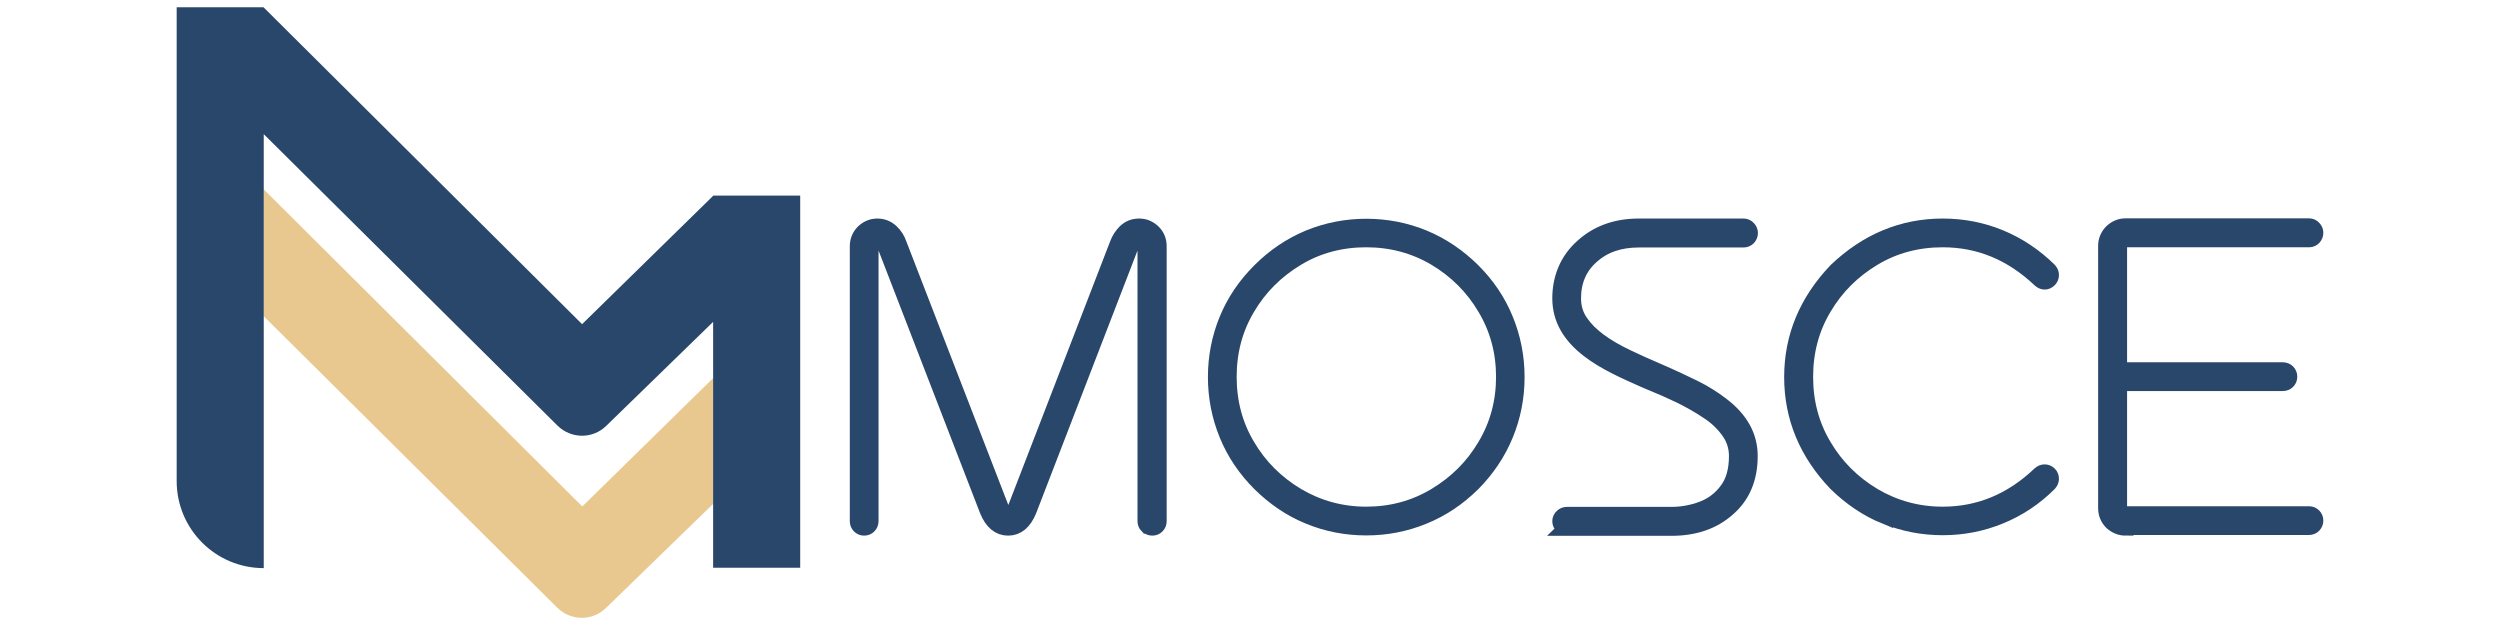
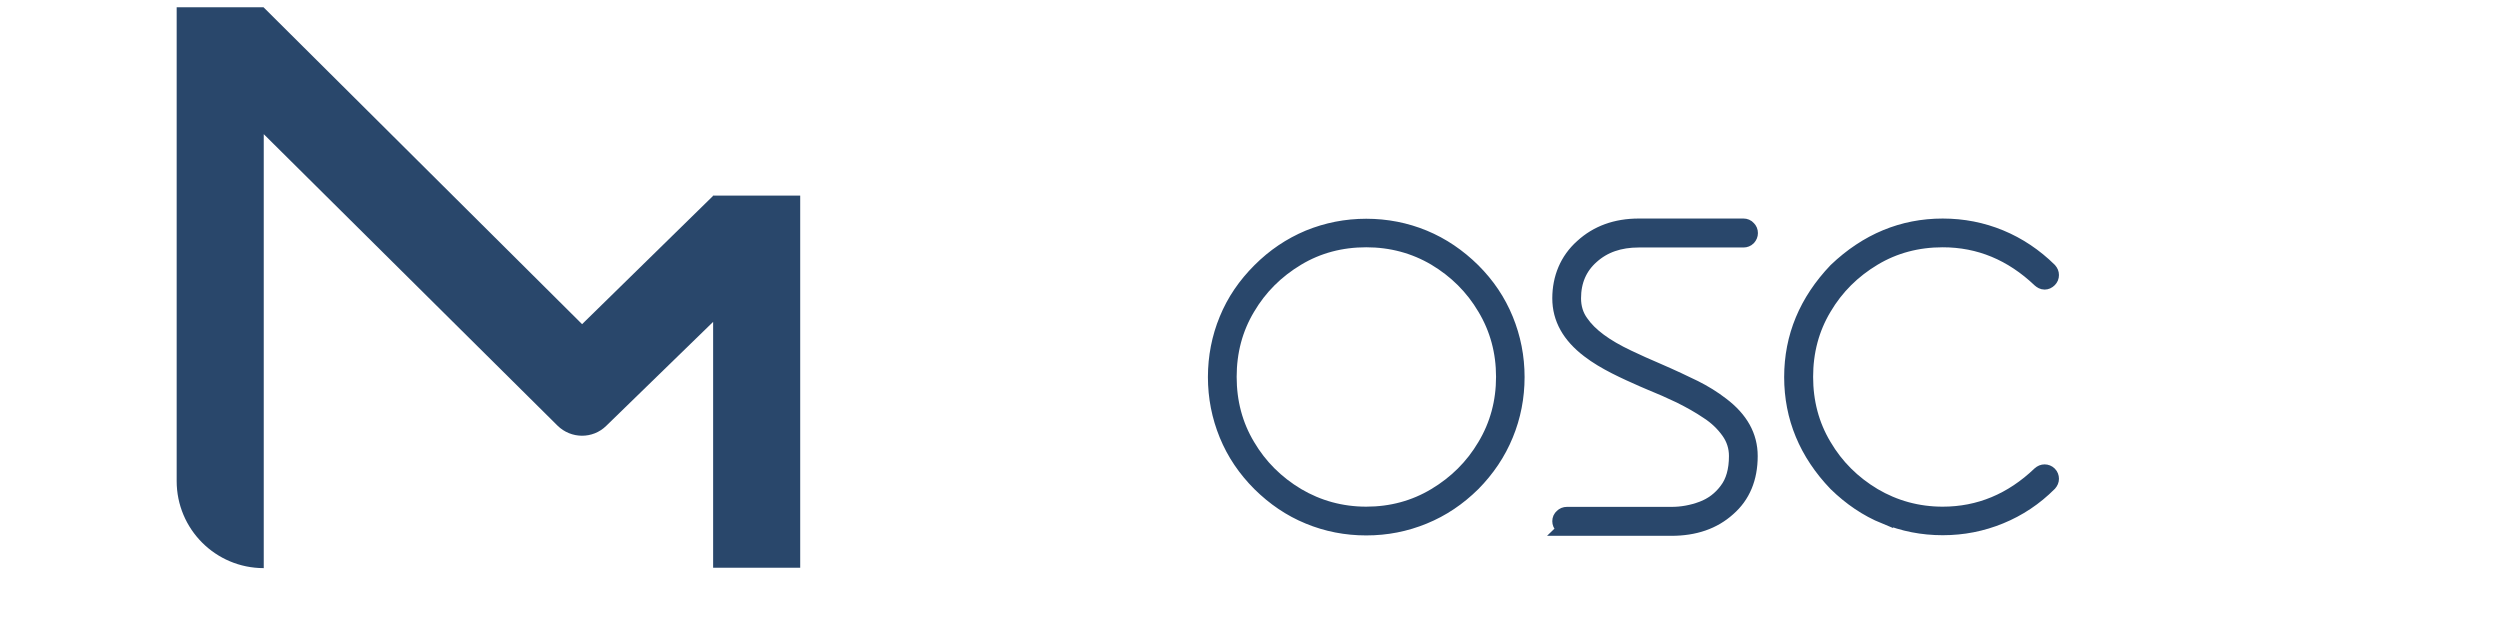
<svg xmlns="http://www.w3.org/2000/svg" id="Layer_1" version="1.1" viewBox="0 0 120 30">
  <defs>
    <style>
      .st0 {
        stroke: #29476b;
        stroke-miterlimit: 10;
        stroke-width: .76px;
      }

      .st0, .st1 {
        fill: #29476b;
      }

      .st2 {
        fill: #e9c890;
      }
    </style>
  </defs>
  <g>
-     <path class="st2" d="M12.65,9.08v6.09l14.1,14c.65.64,1.69.65,2.34.01l5.27-5.12-.1-5.94-6.31,6.19-15.3-15.23Z" />
    <path class="st1" d="M34.26,9.39h0s-.01,0-.01,0h-.03v.02l-6.28,6.15L12.65.35h0s0,0,0,0h0s0,0,0,0h-4.17v22.74c0,2.31,1.87,4.18,4.18,4.18V6.44l14.1,13.99c.65.64,1.69.65,2.34.01l5.13-4.99v11.8h4.18V9.39h-4.14Z" />
  </g>
  <g>
-     <path class="st0" d="M55.07,25.24c-.06-.06-.09-.14-.09-.22v-13.2c0-.09-.03-.16-.09-.22s-.13-.09-.22-.09c-.1,0-.18.04-.26.13-.08.08-.13.18-.18.29l-4.85,12.57c-.23.56-.56.83-.99.83s-.76-.27-.99-.83l-4.86-12.57c-.04-.11-.1-.21-.18-.29-.08-.09-.16-.13-.26-.13-.08,0-.16.03-.22.09-.06.06-.09.13-.09.22v13.2c0,.08-.03.16-.09.22s-.13.09-.22.09-.16-.03-.22-.09c-.06-.06-.09-.14-.09-.22v-13.2c0-.26.09-.48.27-.67.19-.18.41-.28.67-.28s.48.09.66.26.3.36.37.57l4.86,12.56c.1.29.23.43.4.43.16,0,.3-.15.4-.43l4.85-12.56c.08-.21.2-.4.37-.57.18-.17.39-.26.66-.26s.48.1.67.28c.18.18.27.4.27.67v13.2c0,.09-.03.16-.09.22-.06.06-.13.09-.22.09-.08,0-.16-.03-.22-.09Z" />
    <path class="st0" d="M62.82,24.78c-.88-.36-1.65-.89-2.34-1.57-.69-.69-1.22-1.47-1.58-2.35-.36-.88-.54-1.8-.54-2.76s.18-1.89.54-2.76c.36-.88.89-1.65,1.58-2.34.69-.69,1.46-1.21,2.34-1.58.88-.36,1.8-.54,2.76-.54s1.89.18,2.76.54,1.65.89,2.35,1.58c.69.69,1.21,1.46,1.57,2.34.36.88.54,1.8.54,2.76s-.18,1.89-.54,2.76c-.36.88-.89,1.66-1.57,2.35-.7.69-1.47,1.21-2.35,1.57s-1.79.54-2.76.54-1.89-.18-2.76-.54ZM68.9,23.8c1-.6,1.8-1.39,2.39-2.39.6-1,.9-2.11.9-3.32s-.3-2.32-.9-3.32c-.59-1-1.39-1.79-2.39-2.39-1-.59-2.11-.89-3.32-.89s-2.32.29-3.32.89c-1,.6-1.8,1.39-2.39,2.39-.6,1-.89,2.11-.89,3.32s.29,2.32.89,3.32c.59,1,1.39,1.79,2.39,2.39,1,.59,2.11.9,3.32.9s2.32-.3,3.32-.9Z" />
    <path class="st0" d="M75.21,25.33c-.09,0-.16-.03-.22-.09-.07-.06-.1-.14-.1-.22,0-.09.03-.16.1-.22.06-.06.13-.09.22-.09h5.02c.5,0,1-.09,1.48-.27.48-.18.88-.48,1.19-.9.31-.4.47-.96.47-1.65,0-.44-.13-.84-.38-1.19-.25-.35-.58-.68-1-.95-.41-.28-.86-.53-1.34-.77-.48-.23-.96-.44-1.43-.63l-.35-.15c-.43-.19-.88-.39-1.33-.62-.45-.23-.88-.48-1.27-.78-.92-.7-1.38-1.52-1.38-2.48s.35-1.83,1.07-2.47c.71-.65,1.61-.98,2.7-.98h5.03c.08,0,.16.03.22.1.06.06.09.13.09.22,0,.08-.03.15-.09.22-.06.06-.14.09-.22.09h-5.03c-.93,0-1.68.26-2.27.79-.59.52-.88,1.2-.88,2.03,0,.44.12.84.37,1.18.42.61,1.17,1.16,2.25,1.67.46.22.93.43,1.4.63.74.32,1.33.6,1.8.83.46.23.9.5,1.3.81.91.69,1.36,1.5,1.36,2.45,0,1.06-.35,1.9-1.05,2.51-.7.63-1.6.94-2.72.94h-5.02Z" />
    <path class="st0" d="M90.49,24.78c-.88-.36-1.65-.89-2.35-1.57-1.41-1.47-2.12-3.18-2.12-5.11s.71-3.63,2.12-5.11c1.48-1.41,3.19-2.12,5.11-2.12.97,0,1.89.18,2.76.54s1.66.89,2.35,1.57c.06.07.09.14.09.22,0,.09-.03.16-.09.22-.07.07-.14.1-.22.1s-.15-.04-.22-.1c-1.35-1.28-2.9-1.93-4.67-1.93-1.21,0-2.32.29-3.32.89-1,.6-1.8,1.39-2.39,2.39-.6,1-.89,2.11-.89,3.32s.29,2.32.89,3.32c.59,1,1.39,1.79,2.39,2.39,1,.59,2.11.9,3.32.9,1.76,0,3.32-.65,4.67-1.94.07-.06.14-.09.22-.09s.16.03.22.09.09.14.09.22-.03.15-.09.22c-.69.69-1.47,1.21-2.35,1.57s-1.79.54-2.76.54-1.89-.18-2.76-.54Z" />
-     <path class="st0" d="M102.03,25.33c-.25,0-.47-.09-.67-.27-.18-.19-.27-.41-.27-.67v-12.58c0-.26.09-.48.27-.67.19-.18.41-.28.67-.28h8.8c.09,0,.16.03.22.1.06.06.09.13.09.22,0,.08-.03.15-.09.22-.06.06-.13.09-.22.09h-8.8c-.08,0-.16.03-.22.09-.06.06-.09.13-.09.22v5.97h7.86c.09,0,.16.03.22.09.06.06.09.14.09.22,0,.09-.03.16-.09.22s-.13.09-.22.09h-7.86v5.98c0,.08.03.15.09.22.06.06.14.09.22.09h8.8c.09,0,.16.03.22.09s.09.13.09.22c0,.08-.03.16-.09.22s-.13.09-.22.09h-8.8Z" />
  </g>
</svg>